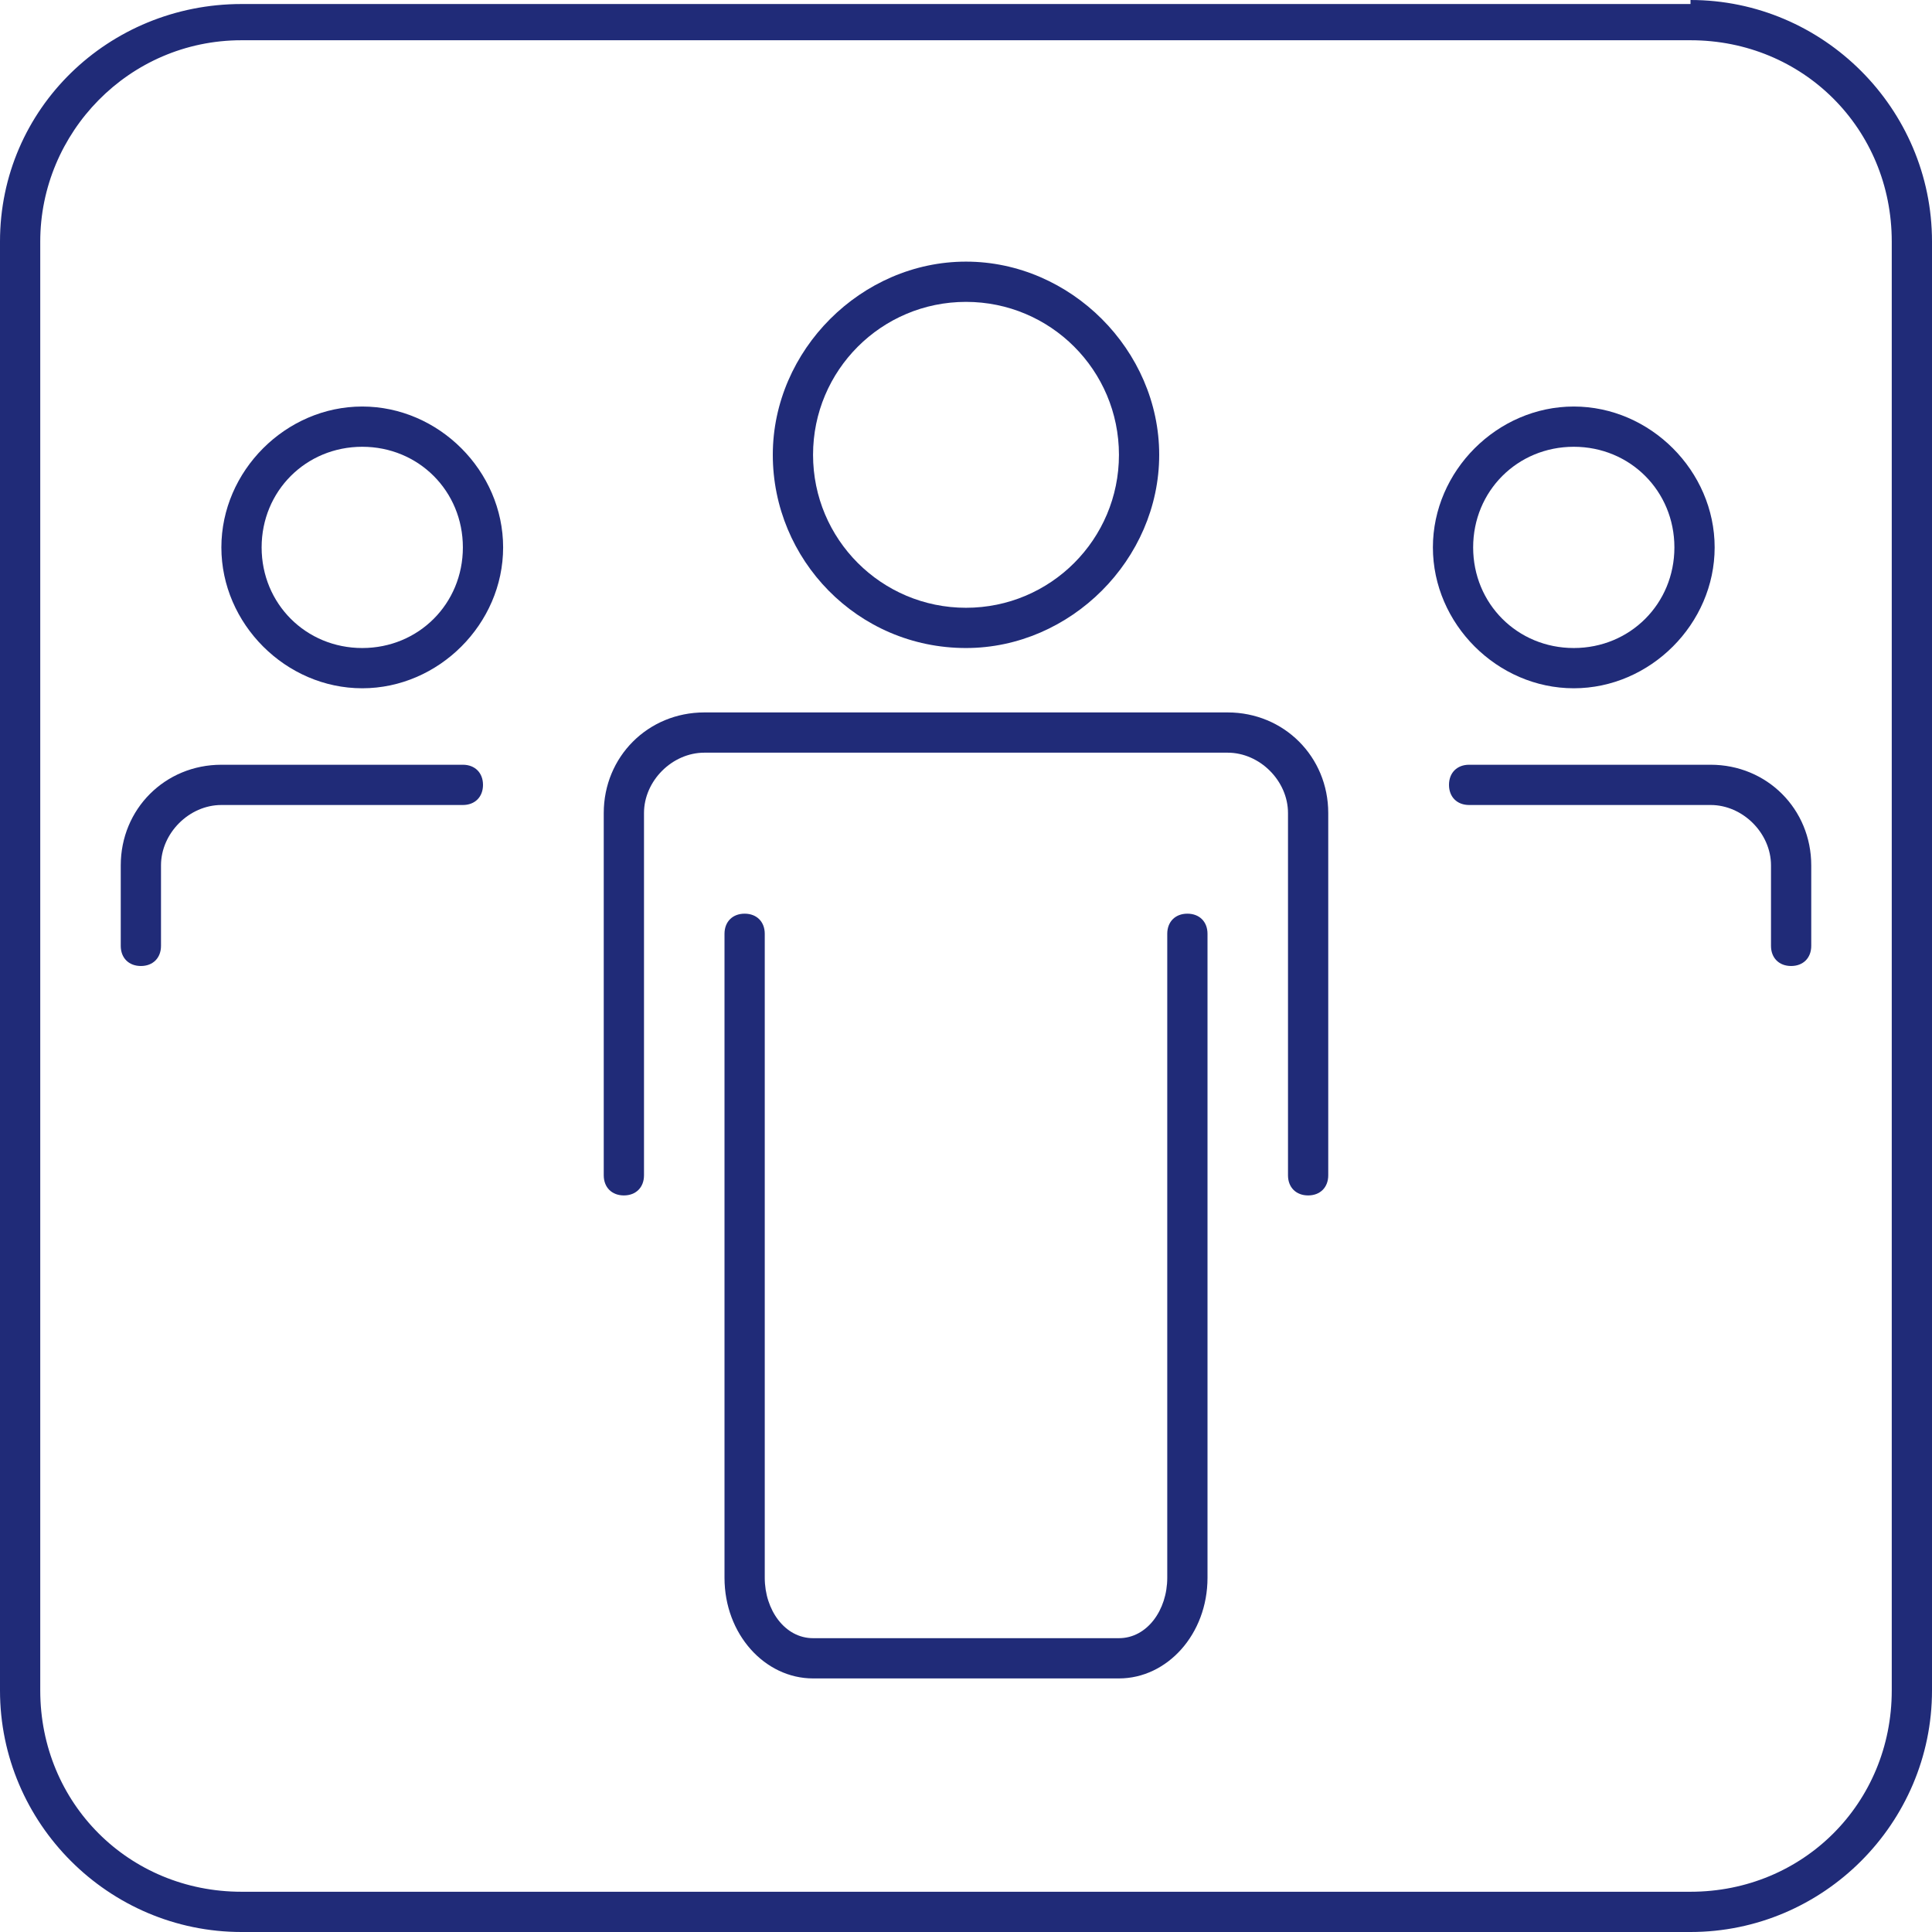
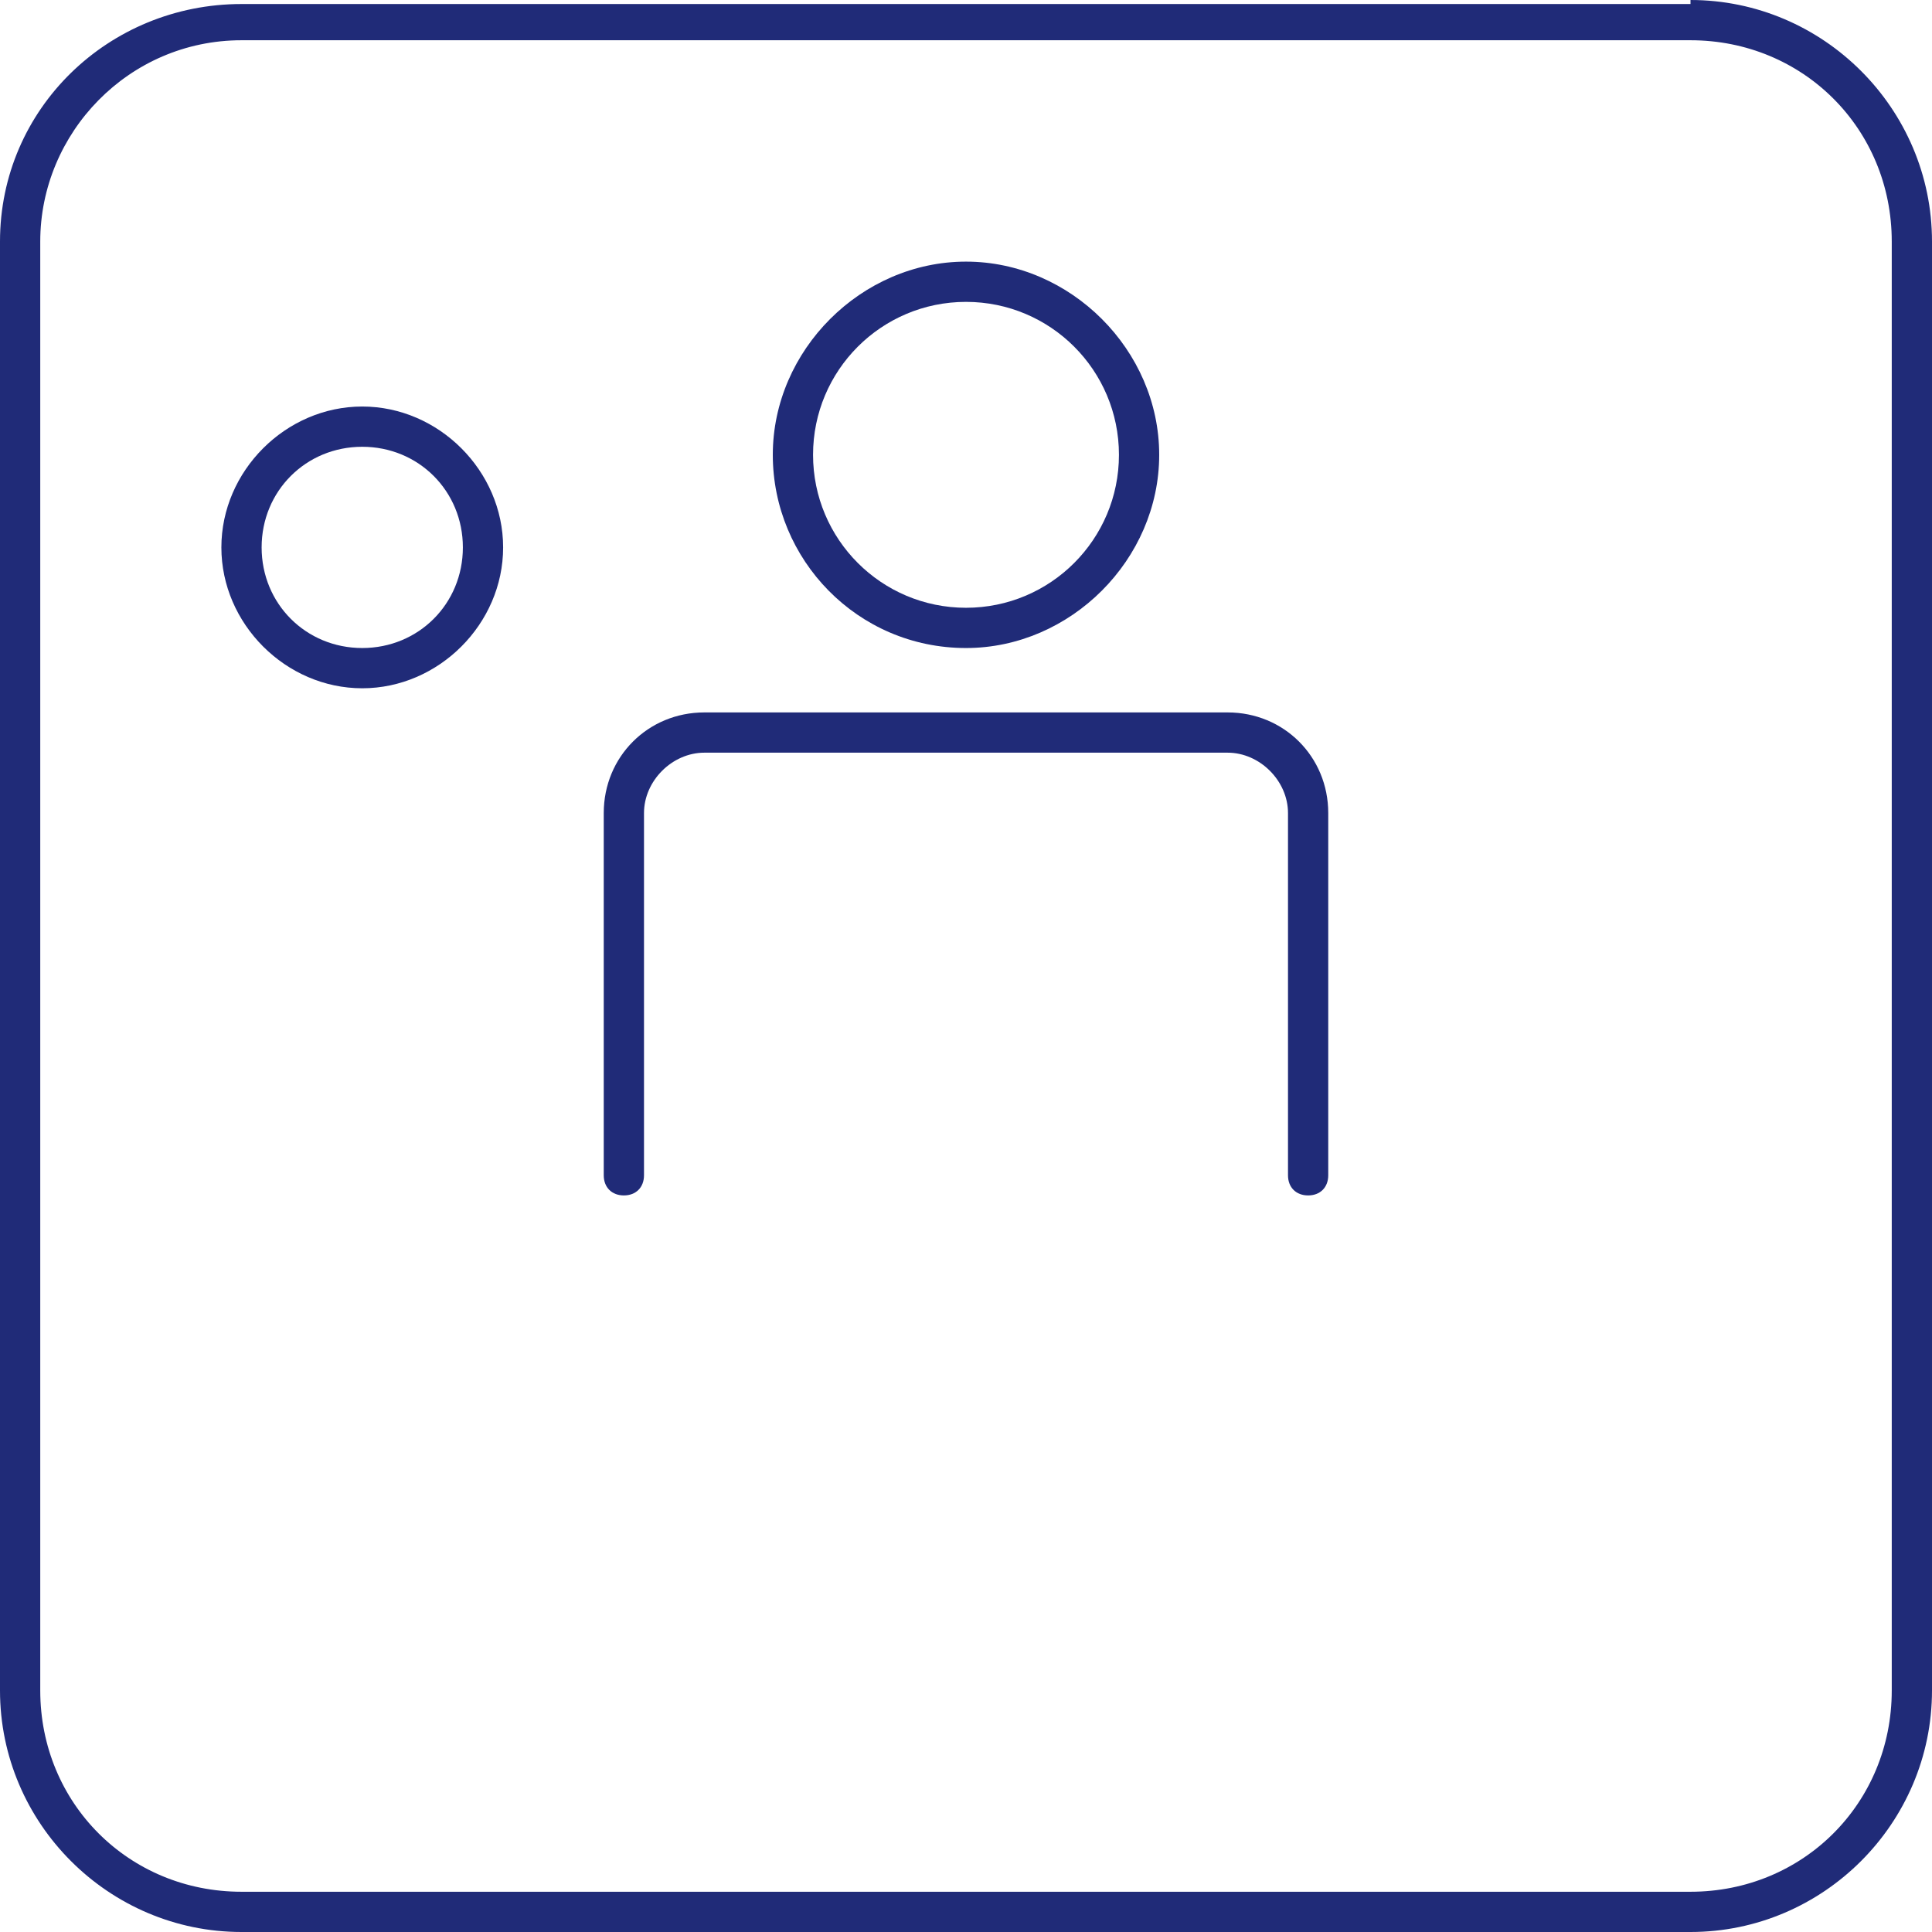
<svg xmlns="http://www.w3.org/2000/svg" id="Ebene_1" data-name="Ebene 1" width="16.93mm" height="16.93mm" viewBox="0 0 48 48">
  <defs>
    <style>
      .cls-1 {
        fill: #202b78;
      }
    </style>
  </defs>
  <path class="cls-1" d="M42,1c2.8,0,5,2.2,5,5v36c0,2.8-2.2,5-5,5H6c-2.8,0-5-2.2-5-5V6C1,3.3,3.2,1,6,1h36M42,.1H6C2.7.1,0,2.7,0,6v36c0,3.3,2.7,6,6,6h36c3.3,0,6-2.7,6-6V6c0-3.3-2.7-6-6-6h0v.1Z" />
  <g>
-     <path class="cls-1" d="M39.1,17.1c-1.9,0-3.5-1.6-3.5-3.5s1.6-3.5,3.5-3.5,3.5,1.6,3.5,3.5-1.6,3.5-3.5,3.5ZM39.1,11.1c-1.4,0-2.5,1.1-2.5,2.5s1.1,2.5,2.5,2.5,2.5-1.1,2.5-2.5-1.1-2.5-2.5-2.5Z" />
    <path class="cls-1" d="M9,17.1c-1.9,0-3.5-1.6-3.5-3.5s1.6-3.5,3.5-3.5,3.5,1.6,3.5,3.5-1.6,3.5-3.5,3.5ZM9,11.1c-1.4,0-2.5,1.1-2.5,2.5s1.1,2.5,2.5,2.5,2.5-1.1,2.5-2.5-1.1-2.5-2.5-2.5Z" />
-     <path class="cls-1" d="M3.5,24c-.3,0-.5-.2-.5-.5v-2c0-1.4,1.1-2.5,2.5-2.5h6c.3,0,.5.2.5.5s-.2.5-.5.5h-6c-.8,0-1.5.7-1.5,1.5v2c0,.3-.2.5-.5.5Z" />
-     <path class="cls-1" d="M44.5,24c-.3,0-.5-.2-.5-.5v-2c0-.8-.7-1.5-1.5-1.5h-6c-.3,0-.5-.2-.5-.5s.2-.5.5-.5h6c1.4,0,2.5,1.1,2.5,2.5v2c0,.3-.2.5-.5.5Z" />
    <g>
      <path class="cls-1" d="M24,16.1c-2.7,0-4.8-2.2-4.8-4.8s2.2-4.8,4.8-4.8,4.8,2.2,4.8,4.8-2.2,4.8-4.8,4.8ZM24,7.5c-2.1,0-3.8,1.7-3.8,3.8s1.7,3.8,3.8,3.8,3.8-1.7,3.8-3.8-1.7-3.8-3.8-3.8Z" />
-       <path class="cls-1" d="M27.8,41.7h-7.6c-1.2,0-2.2-1.1-2.2-2.5v-16c0-.3.2-.5.5-.5s.5.2.5.5v16c0,.8.5,1.5,1.2,1.5h7.6c.7,0,1.2-.7,1.2-1.5v-16c0-.3.2-.5.5-.5s.5.2.5.5v16c0,1.4-1,2.5-2.2,2.5Z" />
      <path class="cls-1" d="M32.5,29.7c-.3,0-.5-.2-.5-.5v-9c0-.8-.7-1.5-1.5-1.5h-13c-.8,0-1.5.7-1.5,1.5v9c0,.3-.2.5-.5.5s-.5-.2-.5-.5v-9c0-1.4,1.1-2.5,2.5-2.5h13c1.4,0,2.5,1.1,2.5,2.5v9c0,.3-.2.5-.5.5Z" />
    </g>
  </g>
</svg>